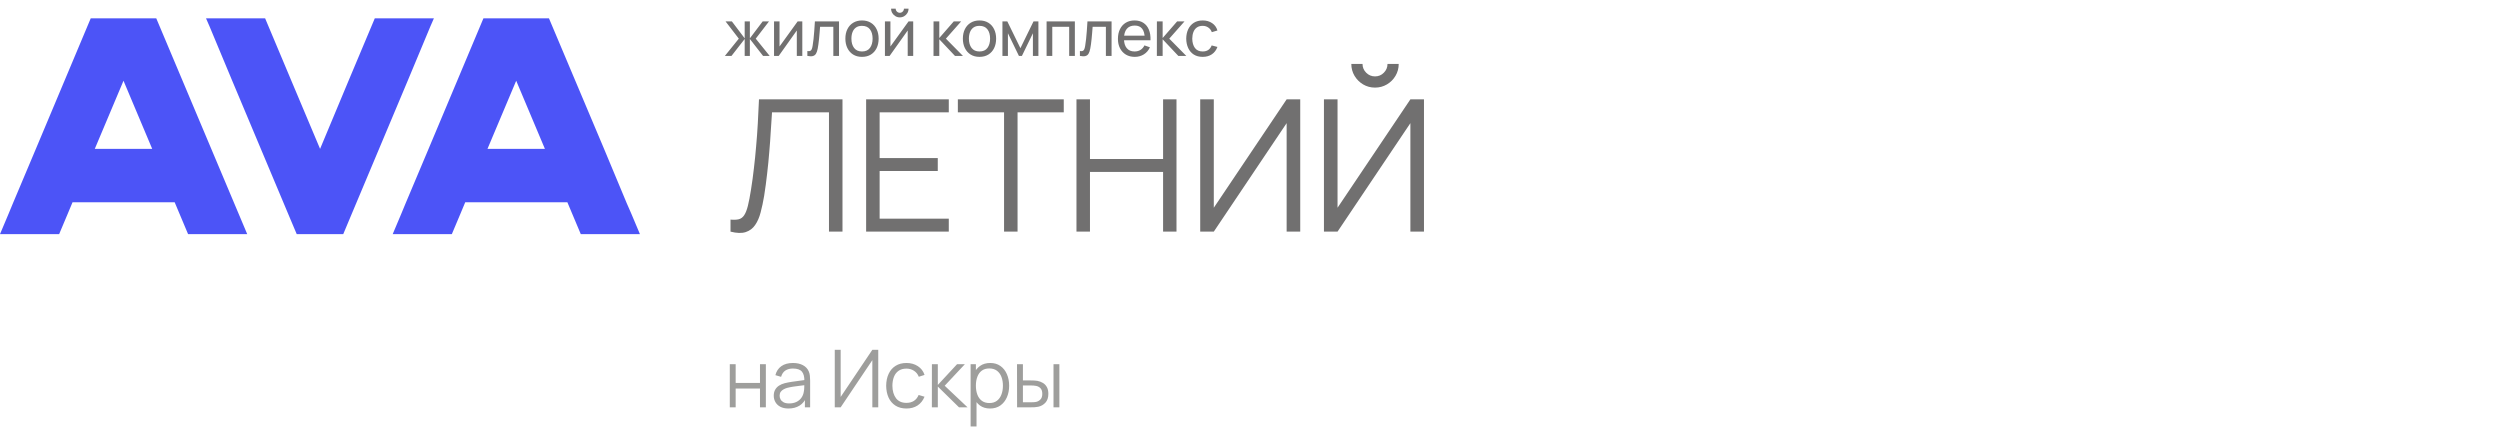
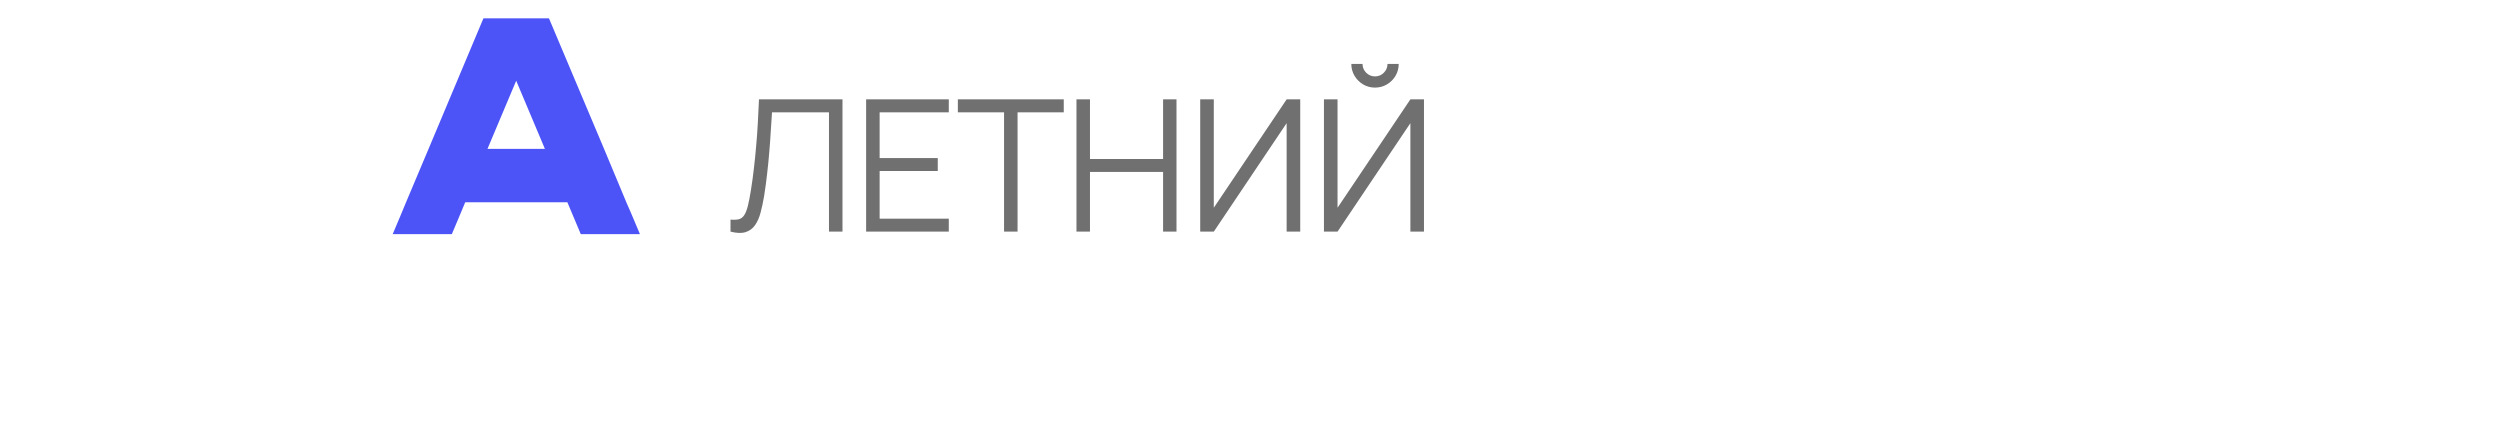
<svg xmlns="http://www.w3.org/2000/svg" width="313" height="54" viewBox="0 0 313 54" fill="none">
-   <path d="M46.922 2.299L43.642 10.099L40.074 18.639L36.475 10.099L33.195 2.299H25.795L26.243 3.326L29.069 10.099L36.356 27.436L37.149 29.312H42.975L43.761 27.436L51.049 10.099L53.875 3.326L54.322 2.299H46.922Z" fill="#4C54F7" />
-   <path d="M11.358 2.299L4.487 18.649L1.631 25.422L1.067 26.782L0 29.313H7.405L8.471 26.782L9.082 25.322H21.868L23.109 28.271L23.547 29.313H30.952L19.566 2.299H11.358ZM12.425 17.315L12.426 17.313L15.462 10.109L19.055 18.636H11.868L12.425 17.315Z" fill="#4C54F7" />
  <path d="M60.524 2.299L53.652 18.648L50.797 25.421L50.233 26.782L49.166 29.312H56.571L57.637 26.782L58.248 25.322H71.034L72.275 28.271L72.713 29.312H80.118L79.053 26.782L78.458 25.421L75.632 18.648L68.732 2.299H60.524ZM61.591 17.314V17.313L64.628 10.108L68.221 18.636H61.034L61.591 17.314Z" fill="#4C54F7" />
  <path d="M91.46 29V27.494C91.882 27.532 92.231 27.517 92.507 27.448C92.782 27.371 93.005 27.202 93.174 26.942C93.35 26.681 93.503 26.294 93.633 25.78C93.764 25.259 93.894 24.58 94.025 23.744C94.17 22.84 94.293 21.939 94.392 21.042C94.5 20.145 94.592 19.236 94.668 18.317C94.753 17.389 94.822 16.438 94.876 15.464C94.929 14.491 94.979 13.483 95.025 12.44H105.479V29H103.788V14.062H96.658C96.604 14.851 96.551 15.66 96.497 16.488C96.451 17.316 96.39 18.163 96.313 19.029C96.244 19.896 96.156 20.789 96.049 21.709C95.949 22.621 95.822 23.564 95.669 24.538C95.546 25.274 95.401 25.956 95.232 26.585C95.071 27.214 94.841 27.743 94.542 28.172C94.251 28.601 93.856 28.896 93.358 29.058C92.867 29.218 92.234 29.199 91.46 29ZM108.439 29V12.44H118.789V14.062H110.13V19.788H117.409V21.41H110.13V27.378H118.789V29H108.439ZM125.708 29V14.062H119.923V12.44H133.183V14.062H127.398V29H125.708ZM134.774 29V12.44H136.464V19.904H145.618V12.44H147.297V29H145.618V21.525H136.464V29H134.774ZM162.789 29H161.087V15.418L151.968 29H150.266V12.44H151.968V26.01L161.087 12.44H162.789V29ZM165.758 29V12.44H167.46V26.01L176.58 12.44H178.282V29H176.58V15.418L167.46 29H165.758ZM172.152 10.968C171.608 10.968 171.109 10.834 170.657 10.566C170.212 10.297 169.856 9.941 169.588 9.496C169.319 9.044 169.185 8.545 169.185 8.001H170.588C170.588 8.43 170.741 8.798 171.048 9.105C171.355 9.412 171.723 9.565 172.152 9.565C172.589 9.565 172.957 9.412 173.256 9.105C173.563 8.798 173.716 8.43 173.716 8.001H175.119C175.119 8.545 174.985 9.044 174.717 9.496C174.456 9.941 174.099 10.297 173.647 10.566C173.195 10.834 172.696 10.968 172.152 10.968Z" fill="#717070" />
-   <path d="M90.755 7L92.499 4.84L90.839 2.68H91.631L93.235 4.8V2.68H93.883V4.8L95.487 2.68H96.279L94.619 4.84L96.363 7H95.535L93.883 4.88V7H93.235V4.88L91.583 7H90.755ZM100.449 2.68V7H99.761V3.816L97.497 7H96.909V2.68H97.597V5.82L99.865 2.68H100.449ZM101.081 7V6.388C101.241 6.417 101.363 6.412 101.445 6.372C101.531 6.329 101.593 6.256 101.633 6.152C101.676 6.045 101.711 5.912 101.737 5.752C101.783 5.499 101.821 5.216 101.853 4.904C101.888 4.592 101.919 4.251 101.945 3.88C101.975 3.507 102.001 3.107 102.025 2.68H105.045V7H104.333V3.356H102.673C102.657 3.601 102.637 3.853 102.613 4.112C102.592 4.371 102.569 4.623 102.545 4.868C102.521 5.111 102.495 5.337 102.465 5.548C102.439 5.756 102.409 5.936 102.377 6.088C102.327 6.349 102.256 6.559 102.165 6.716C102.075 6.871 101.944 6.971 101.773 7.016C101.603 7.064 101.372 7.059 101.081 7ZM107.921 7.12C107.491 7.12 107.121 7.023 106.809 6.828C106.499 6.633 106.261 6.364 106.093 6.02C105.925 5.676 105.841 5.281 105.841 4.836C105.841 4.383 105.926 3.985 106.097 3.644C106.267 3.303 106.509 3.037 106.821 2.848C107.133 2.656 107.499 2.56 107.921 2.56C108.353 2.56 108.725 2.657 109.037 2.852C109.349 3.044 109.587 3.312 109.753 3.656C109.921 3.997 110.005 4.391 110.005 4.836C110.005 5.287 109.921 5.684 109.753 6.028C109.585 6.369 109.345 6.637 109.033 6.832C108.721 7.024 108.35 7.12 107.921 7.12ZM107.921 6.444C108.369 6.444 108.702 6.295 108.921 5.996C109.139 5.697 109.249 5.311 109.249 4.836C109.249 4.348 109.138 3.96 108.917 3.672C108.695 3.381 108.363 3.236 107.921 3.236C107.619 3.236 107.371 3.304 107.177 3.44C106.982 3.576 106.837 3.764 106.741 4.004C106.645 4.244 106.597 4.521 106.597 4.836C106.597 5.321 106.709 5.711 106.933 6.004C107.157 6.297 107.486 6.444 107.921 6.444ZM112.657 2.176C112.457 2.176 112.275 2.127 112.109 2.028C111.944 1.929 111.812 1.799 111.713 1.636C111.615 1.471 111.565 1.287 111.565 1.084H112.141C112.141 1.225 112.192 1.347 112.293 1.448C112.395 1.549 112.516 1.6 112.657 1.6C112.801 1.6 112.923 1.549 113.021 1.448C113.123 1.347 113.173 1.225 113.173 1.084H113.749C113.749 1.287 113.7 1.471 113.601 1.636C113.505 1.799 113.373 1.929 113.205 2.028C113.04 2.127 112.857 2.176 112.657 2.176ZM114.333 2.68V7H113.645V3.816L111.381 7H110.793V2.68H111.481V5.82L113.749 2.68H114.333ZM116.875 7L116.879 2.68H117.599V4.76L119.411 2.68H120.335L118.427 4.84L120.559 7H119.563L117.599 4.92V7H116.875ZM122.631 7.12C122.202 7.12 121.831 7.023 121.519 6.828C121.21 6.633 120.971 6.364 120.803 6.02C120.635 5.676 120.551 5.281 120.551 4.836C120.551 4.383 120.637 3.985 120.807 3.644C120.978 3.303 121.219 3.037 121.531 2.848C121.843 2.656 122.21 2.56 122.631 2.56C123.063 2.56 123.435 2.657 123.747 2.852C124.059 3.044 124.298 3.312 124.463 3.656C124.631 3.997 124.715 4.391 124.715 4.836C124.715 5.287 124.631 5.684 124.463 6.028C124.295 6.369 124.055 6.637 123.743 6.832C123.431 7.024 123.061 7.12 122.631 7.12ZM122.631 6.444C123.079 6.444 123.413 6.295 123.631 5.996C123.85 5.697 123.959 5.311 123.959 4.836C123.959 4.348 123.849 3.96 123.627 3.672C123.406 3.381 123.074 3.236 122.631 3.236C122.33 3.236 122.082 3.304 121.887 3.44C121.693 3.576 121.547 3.764 121.451 4.004C121.355 4.244 121.307 4.521 121.307 4.836C121.307 5.321 121.419 5.711 121.643 6.004C121.867 6.297 122.197 6.444 122.631 6.444ZM125.504 7V2.68H126.116L127.756 6.032L129.396 2.68H130.008V7H129.32V4.164L127.944 7H127.568L126.192 4.164V7H125.504ZM131.033 7V2.68H134.573V7H133.861V3.356H131.745V7H131.033ZM135.205 7V6.388C135.365 6.417 135.487 6.412 135.569 6.372C135.655 6.329 135.717 6.256 135.757 6.152C135.8 6.045 135.835 5.912 135.861 5.752C135.907 5.499 135.945 5.216 135.977 4.904C136.012 4.592 136.043 4.251 136.069 3.88C136.099 3.507 136.125 3.107 136.149 2.68H139.169V7H138.457V3.356H136.797C136.781 3.601 136.761 3.853 136.737 4.112C136.716 4.371 136.693 4.623 136.669 4.868C136.645 5.111 136.619 5.337 136.589 5.548C136.563 5.756 136.533 5.936 136.501 6.088C136.451 6.349 136.38 6.559 136.289 6.716C136.199 6.871 136.068 6.971 135.897 7.016C135.727 7.064 135.496 7.059 135.205 7ZM142.077 7.12C141.653 7.12 141.282 7.027 140.965 6.84C140.65 6.651 140.405 6.388 140.229 6.052C140.053 5.713 139.965 5.319 139.965 4.868C139.965 4.396 140.051 3.988 140.225 3.644C140.398 3.297 140.639 3.031 140.949 2.844C141.261 2.655 141.626 2.56 142.045 2.56C142.479 2.56 142.849 2.66 143.153 2.86C143.459 3.06 143.689 3.345 143.841 3.716C143.995 4.087 144.062 4.528 144.041 5.04H143.321V4.784C143.313 4.253 143.205 3.857 142.997 3.596C142.789 3.332 142.479 3.2 142.069 3.2C141.629 3.2 141.294 3.341 141.065 3.624C140.835 3.907 140.721 4.312 140.721 4.84C140.721 5.349 140.835 5.744 141.065 6.024C141.294 6.304 141.621 6.444 142.045 6.444C142.33 6.444 142.578 6.379 142.789 6.248C142.999 6.117 143.165 5.929 143.285 5.684L143.969 5.92C143.801 6.301 143.547 6.597 143.209 6.808C142.873 7.016 142.495 7.12 142.077 7.12ZM140.481 5.04V4.468H143.673V5.04H140.481ZM144.839 7L144.843 2.68H145.563V4.76L147.375 2.68H148.299L146.391 4.84L148.523 7H147.527L145.563 4.92V7H144.839ZM150.575 7.12C150.138 7.12 149.766 7.023 149.459 6.828C149.155 6.631 148.923 6.36 148.763 6.016C148.603 5.672 148.521 5.28 148.515 4.84C148.521 4.389 148.605 3.993 148.767 3.652C148.933 3.308 149.169 3.04 149.475 2.848C149.782 2.656 150.151 2.56 150.583 2.56C151.039 2.56 151.431 2.672 151.759 2.896C152.09 3.12 152.311 3.427 152.423 3.816L151.719 4.028C151.629 3.777 151.481 3.583 151.275 3.444C151.073 3.305 150.839 3.236 150.575 3.236C150.279 3.236 150.035 3.305 149.843 3.444C149.651 3.58 149.509 3.769 149.415 4.012C149.322 4.252 149.274 4.528 149.271 4.84C149.277 5.32 149.387 5.708 149.603 6.004C149.822 6.297 150.146 6.444 150.575 6.444C150.858 6.444 151.093 6.38 151.279 6.252C151.466 6.121 151.607 5.933 151.703 5.688L152.423 5.876C152.274 6.279 152.041 6.587 151.723 6.8C151.406 7.013 151.023 7.12 150.575 7.12Z" fill="#717070" />
-   <path d="M91.37 50.995V45.595H92.105V47.94H95.15V45.595H95.885V50.995H95.15V48.645H92.105V50.995H91.37ZM98.719 51.145C98.312 51.145 97.97 51.071 97.694 50.925C97.42 50.778 97.215 50.583 97.079 50.34C96.942 50.096 96.874 49.831 96.874 49.545C96.874 49.251 96.932 49.001 97.049 48.795C97.168 48.585 97.33 48.413 97.534 48.28C97.74 48.146 97.978 48.045 98.249 47.975C98.522 47.908 98.823 47.85 99.153 47.8C99.487 47.746 99.812 47.701 100.128 47.665C100.448 47.625 100.728 47.586 100.968 47.55L100.708 47.71C100.718 47.176 100.615 46.781 100.398 46.525C100.182 46.268 99.805 46.14 99.269 46.14C98.898 46.14 98.585 46.223 98.329 46.39C98.075 46.556 97.897 46.82 97.793 47.18L97.079 46.97C97.202 46.486 97.45 46.111 97.823 45.845C98.197 45.578 98.682 45.445 99.278 45.445C99.772 45.445 100.19 45.538 100.533 45.725C100.88 45.908 101.125 46.175 101.268 46.525C101.335 46.681 101.378 46.856 101.398 47.05C101.418 47.243 101.428 47.44 101.428 47.64V50.995H100.773V49.64L100.963 49.72C100.78 50.183 100.495 50.536 100.108 50.78C99.722 51.023 99.258 51.145 98.719 51.145ZM98.803 50.51C99.147 50.51 99.447 50.448 99.704 50.325C99.96 50.201 100.167 50.033 100.323 49.82C100.48 49.603 100.582 49.36 100.628 49.09C100.668 48.916 100.69 48.726 100.693 48.52C100.697 48.31 100.698 48.153 100.698 48.05L100.978 48.195C100.728 48.228 100.457 48.261 100.163 48.295C99.874 48.328 99.587 48.366 99.303 48.41C99.023 48.453 98.77 48.505 98.543 48.565C98.39 48.608 98.242 48.67 98.099 48.75C97.955 48.826 97.837 48.93 97.743 49.06C97.653 49.19 97.609 49.351 97.609 49.545C97.609 49.701 97.647 49.853 97.724 50C97.803 50.146 97.93 50.268 98.103 50.365C98.28 50.461 98.513 50.51 98.803 50.51ZM109.957 50.995H109.217V45.09L105.252 50.995H104.512V43.795H105.252V49.695L109.217 43.795H109.957V50.995ZM113.488 51.145C112.944 51.145 112.484 51.023 112.108 50.78C111.731 50.536 111.444 50.201 111.248 49.775C111.054 49.345 110.954 48.851 110.948 48.295C110.954 47.728 111.058 47.231 111.258 46.805C111.458 46.375 111.746 46.041 112.123 45.805C112.499 45.565 112.956 45.445 113.493 45.445C114.039 45.445 114.514 45.578 114.918 45.845C115.324 46.111 115.603 46.476 115.753 46.94L115.033 47.17C114.906 46.846 114.704 46.596 114.428 46.42C114.154 46.24 113.841 46.15 113.488 46.15C113.091 46.15 112.763 46.241 112.503 46.425C112.243 46.605 112.049 46.856 111.923 47.18C111.796 47.503 111.731 47.875 111.728 48.295C111.734 48.941 111.884 49.461 112.178 49.855C112.471 50.245 112.908 50.44 113.488 50.44C113.854 50.44 114.166 50.356 114.423 50.19C114.683 50.02 114.879 49.773 115.013 49.45L115.753 49.67C115.553 50.15 115.259 50.516 114.873 50.77C114.486 51.02 114.024 51.145 113.488 51.145ZM116.67 50.995L116.675 45.595H117.415V48.195L119.825 45.595H120.805L118.275 48.295L121.135 50.995H120.065L117.415 48.395V50.995H116.67ZM123.951 51.145C123.454 51.145 123.034 51.02 122.691 50.77C122.348 50.516 122.088 50.175 121.911 49.745C121.734 49.311 121.646 48.826 121.646 48.29C121.646 47.743 121.734 47.256 121.911 46.83C122.091 46.4 122.354 46.061 122.701 45.815C123.048 45.568 123.474 45.445 123.981 45.445C124.474 45.445 124.898 45.57 125.251 45.82C125.604 46.07 125.874 46.41 126.061 46.84C126.251 47.27 126.346 47.753 126.346 48.29C126.346 48.83 126.251 49.315 126.061 49.745C125.871 50.175 125.598 50.516 125.241 50.77C124.884 51.02 124.454 51.145 123.951 51.145ZM121.521 53.395V45.595H122.181V49.66H122.261V53.395H121.521ZM123.876 50.46C124.253 50.46 124.566 50.365 124.816 50.175C125.066 49.985 125.253 49.726 125.376 49.4C125.503 49.07 125.566 48.7 125.566 48.29C125.566 47.883 125.504 47.516 125.381 47.19C125.258 46.863 125.069 46.605 124.816 46.415C124.566 46.225 124.248 46.13 123.861 46.13C123.484 46.13 123.171 46.221 122.921 46.405C122.674 46.588 122.489 46.843 122.366 47.17C122.243 47.493 122.181 47.866 122.181 48.29C122.181 48.706 122.243 49.08 122.366 49.41C122.489 49.736 122.676 49.993 122.926 50.18C123.176 50.366 123.493 50.46 123.876 50.46ZM127.339 50.995L127.329 45.595H128.069V47.63H129.009C129.165 47.63 129.319 47.633 129.469 47.64C129.619 47.646 129.754 47.66 129.874 47.68C130.14 47.733 130.377 47.823 130.584 47.95C130.79 48.076 130.954 48.251 131.074 48.475C131.194 48.695 131.254 48.973 131.254 49.31C131.254 49.773 131.134 50.138 130.894 50.405C130.654 50.671 130.352 50.845 129.989 50.925C129.852 50.955 129.704 50.975 129.544 50.985C129.384 50.991 129.227 50.995 129.074 50.995H127.339ZM128.069 50.365H129.044C129.154 50.365 129.279 50.361 129.419 50.355C129.559 50.348 129.682 50.33 129.789 50.3C129.969 50.25 130.13 50.15 130.274 50C130.42 49.846 130.494 49.616 130.494 49.31C130.494 49.006 130.424 48.778 130.284 48.625C130.144 48.468 129.957 48.365 129.724 48.315C129.617 48.291 129.504 48.276 129.384 48.27C129.267 48.263 129.154 48.26 129.044 48.26H128.069V50.365ZM131.899 50.995V45.595H132.634V50.995H131.899Z" fill="#9E9E9C" />
</svg>